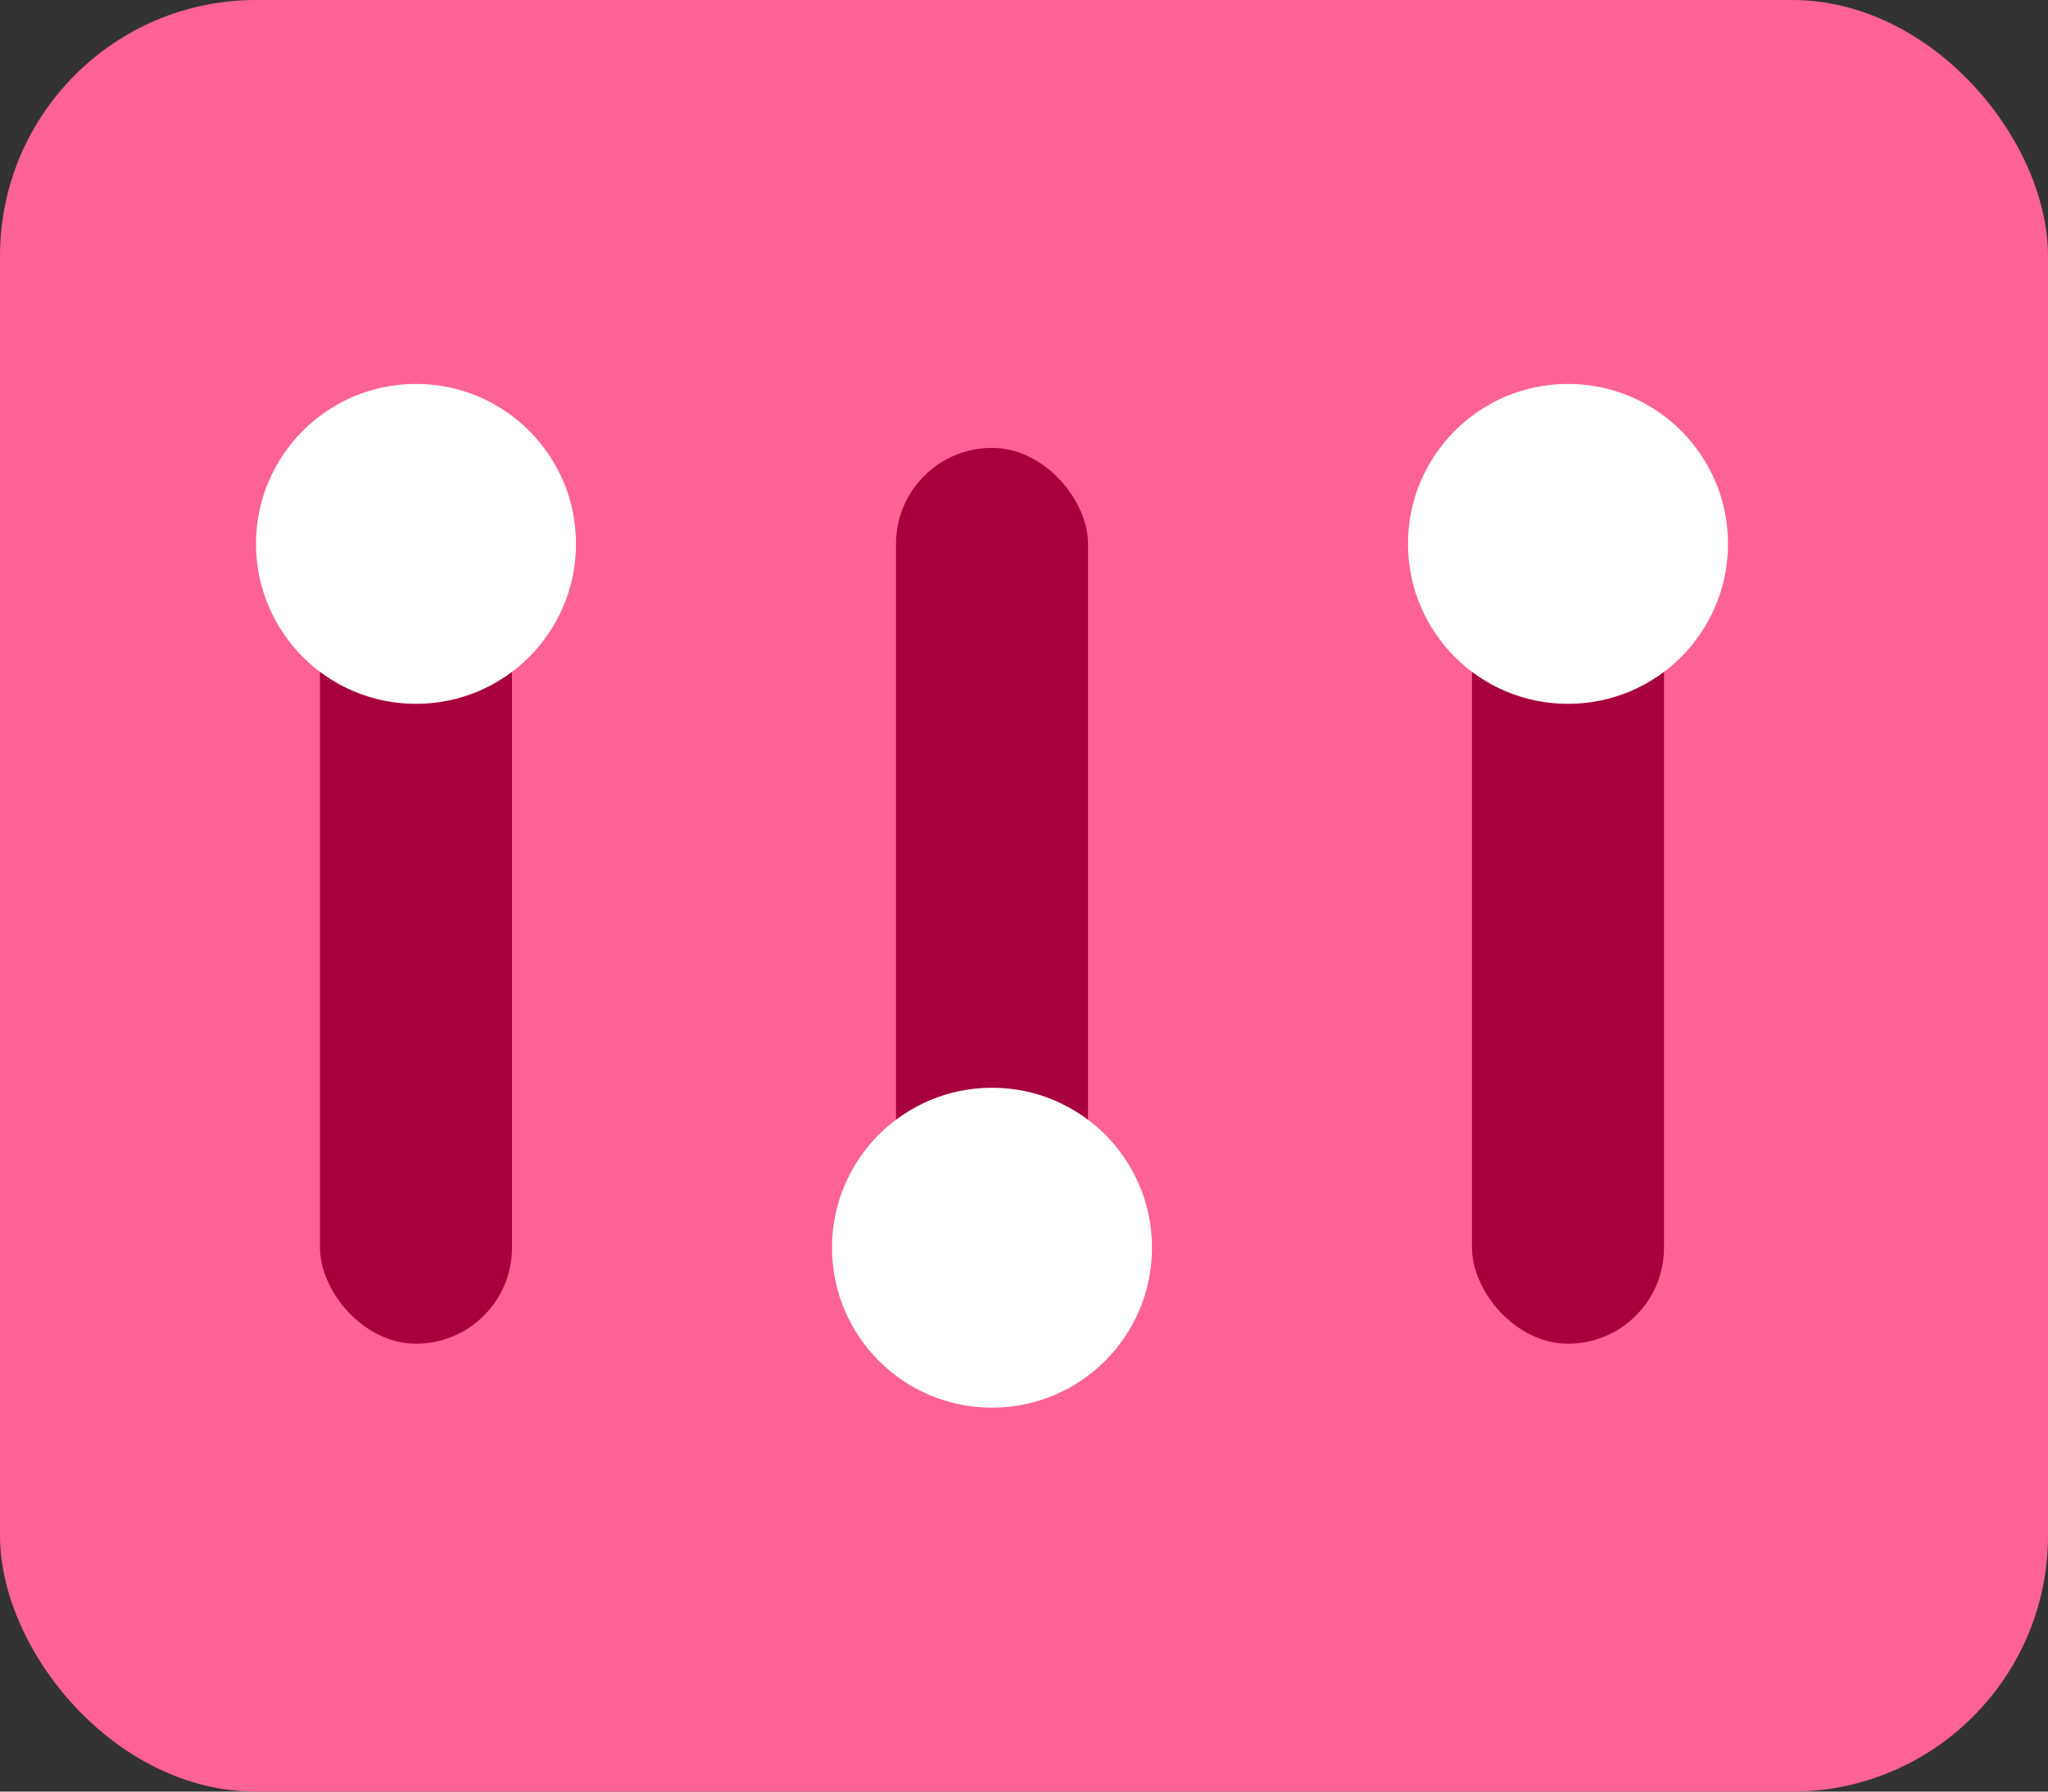
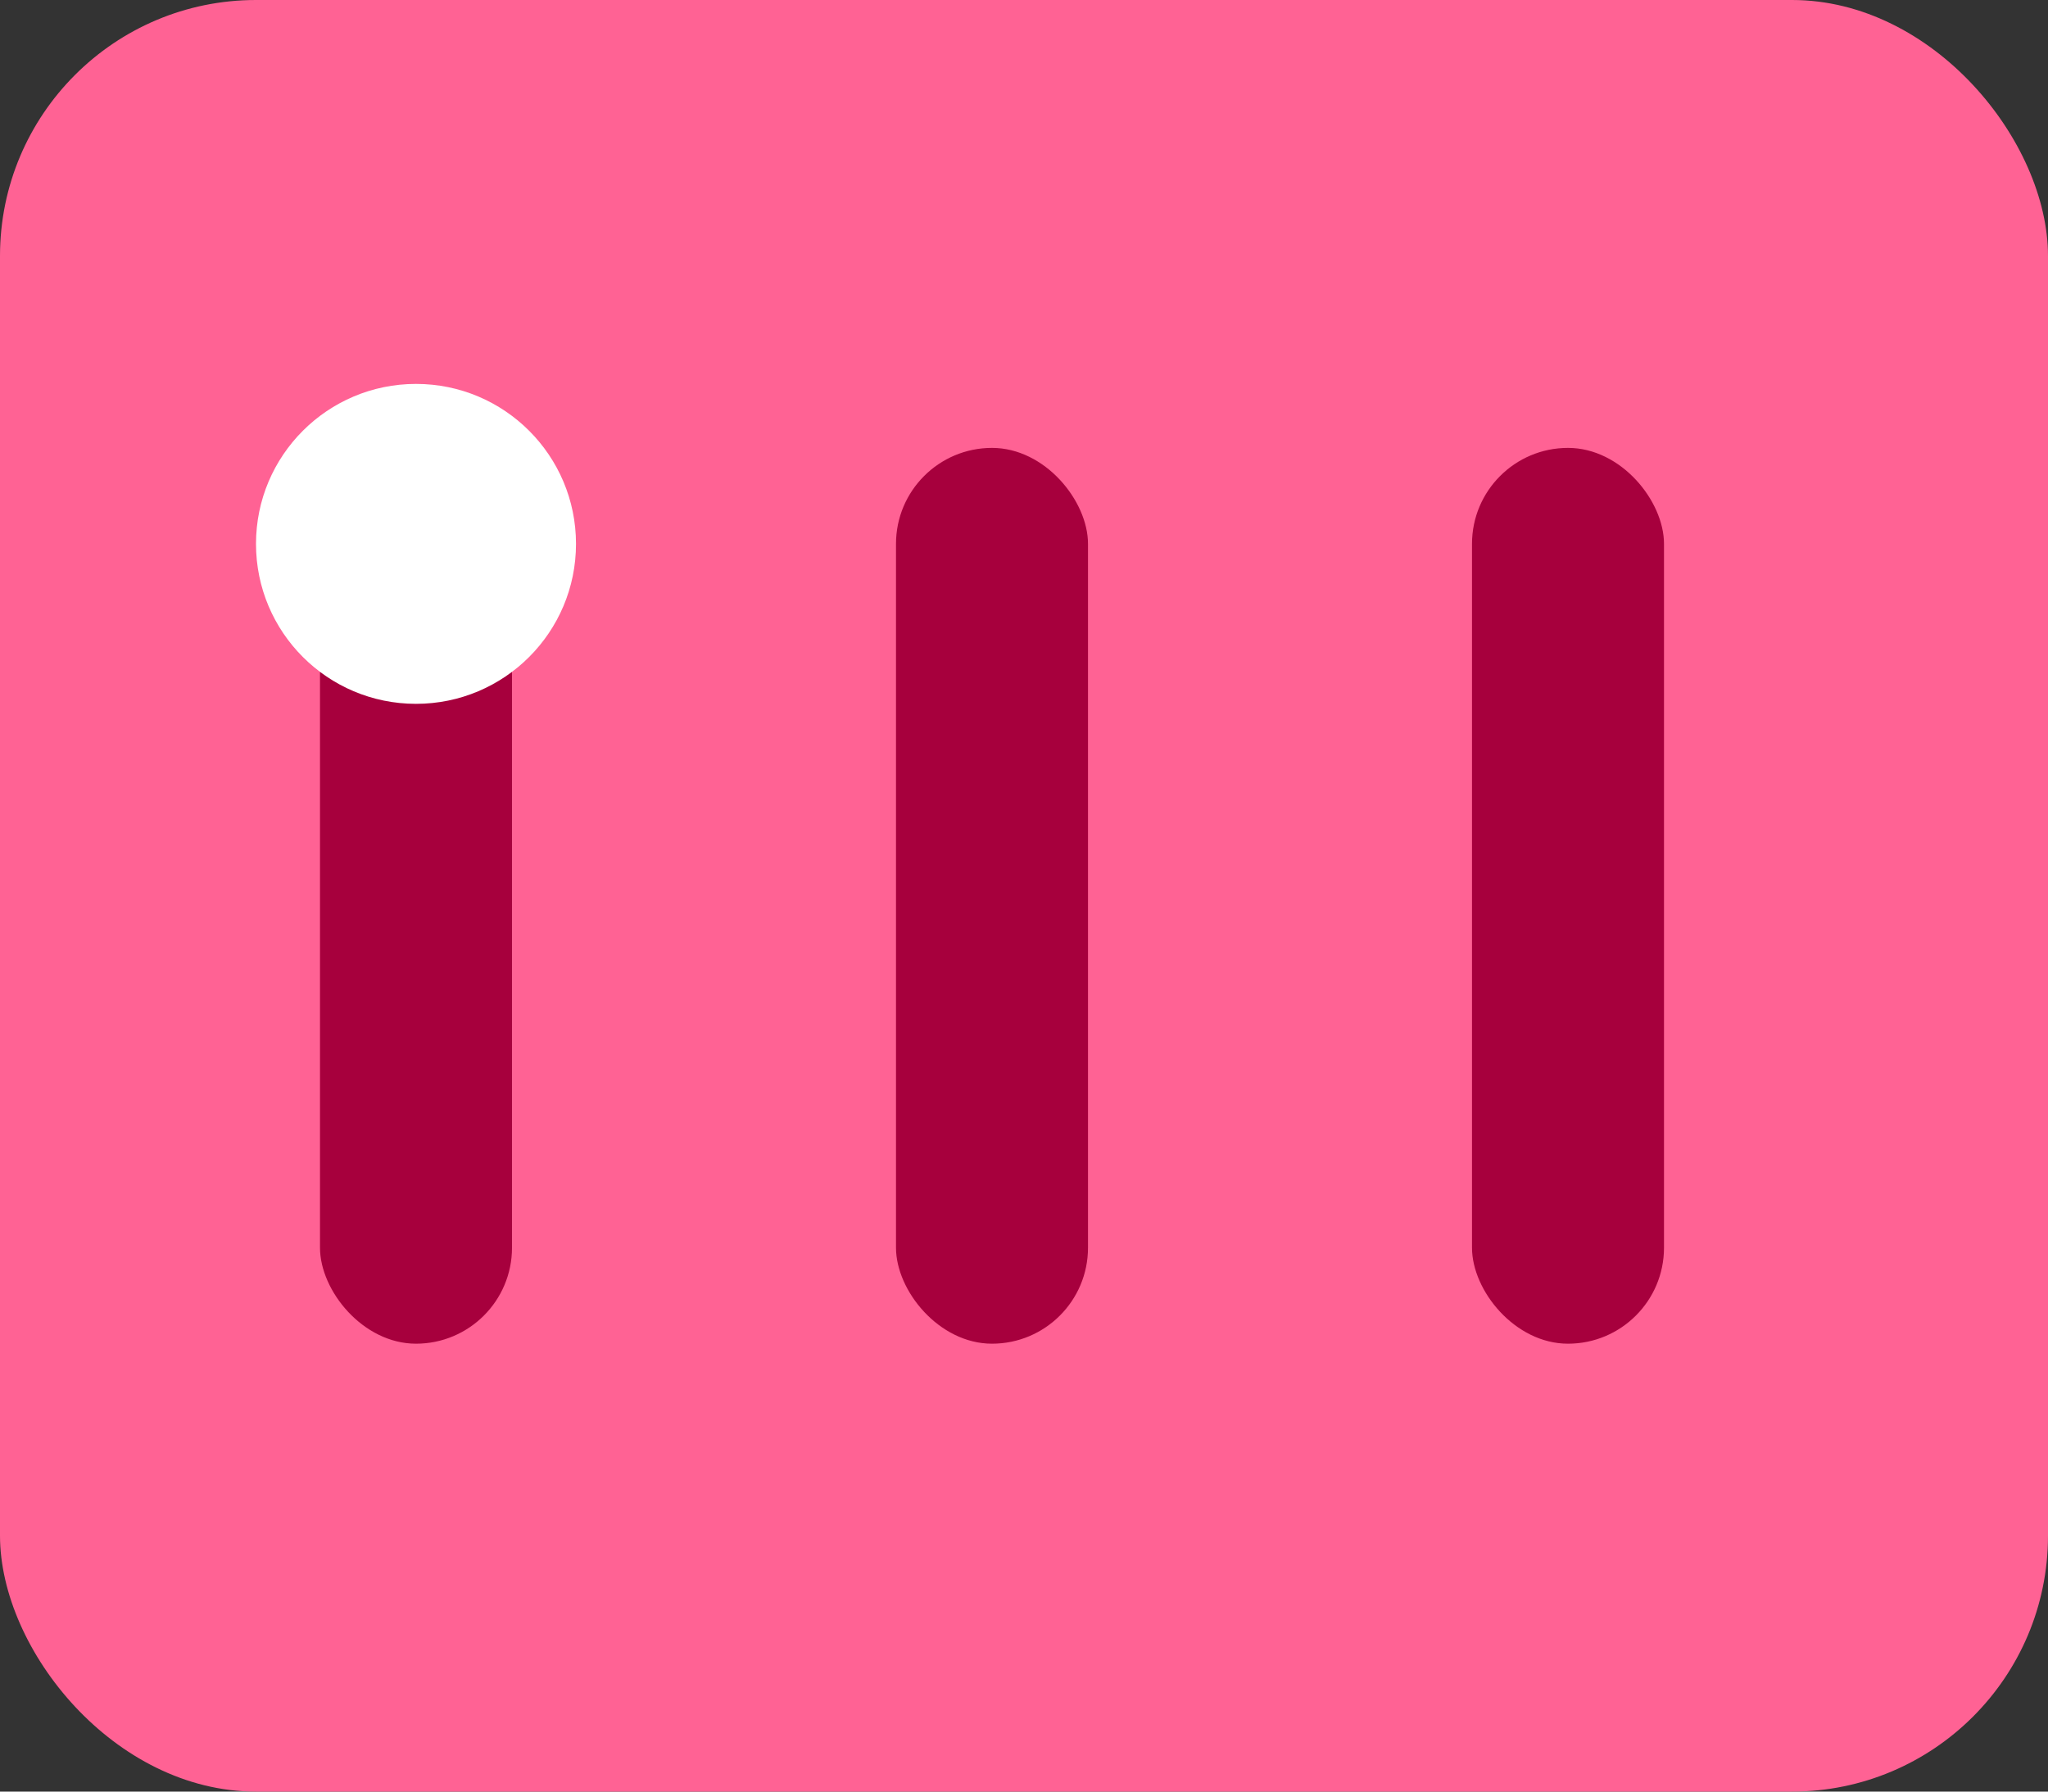
<svg xmlns="http://www.w3.org/2000/svg" width="32px" height="28px" viewBox="0 0 32 28" version="1.1">
  <rect x="0" y="0" width="32" height="28" fill="#333333" stroke="none" />
  <title>rico-Settings</title>
  <g id="Website-pages" stroke="none" stroke-width="1" fill="none" fill-rule="evenodd">
    <g id="Search-UI-(DSK)" transform="translate(-119, -1171)">
      <g id="Group" transform="translate(117, 1167)">
        <rect id="Rectangle" fill="#FF6294" x="2" y="4" width="32" height="28" rx="4" />
        <rect id="Rectangle" fill="#A7003D" x="7" y="11" width="3" height="14" rx="1.5" />
        <rect id="Rectangle" fill="#A7003D" x="16" y="11" width="3" height="14" rx="1.5" />
        <rect id="Rectangle" fill="#A7003D" x="25" y="11" width="3" height="14" rx="1.5" />
        <circle id="Oval" fill="#FFFFFF" cx="8.5" cy="12.5" r="2.5" />
-         <circle id="Oval" fill="#FFFFFF" cx="17.5" cy="23.5" r="2.5" />
-         <circle id="Oval" fill="#FFFFFF" cx="26.5" cy="12.5" r="2.5" />
      </g>
    </g>
  </g>
</svg>